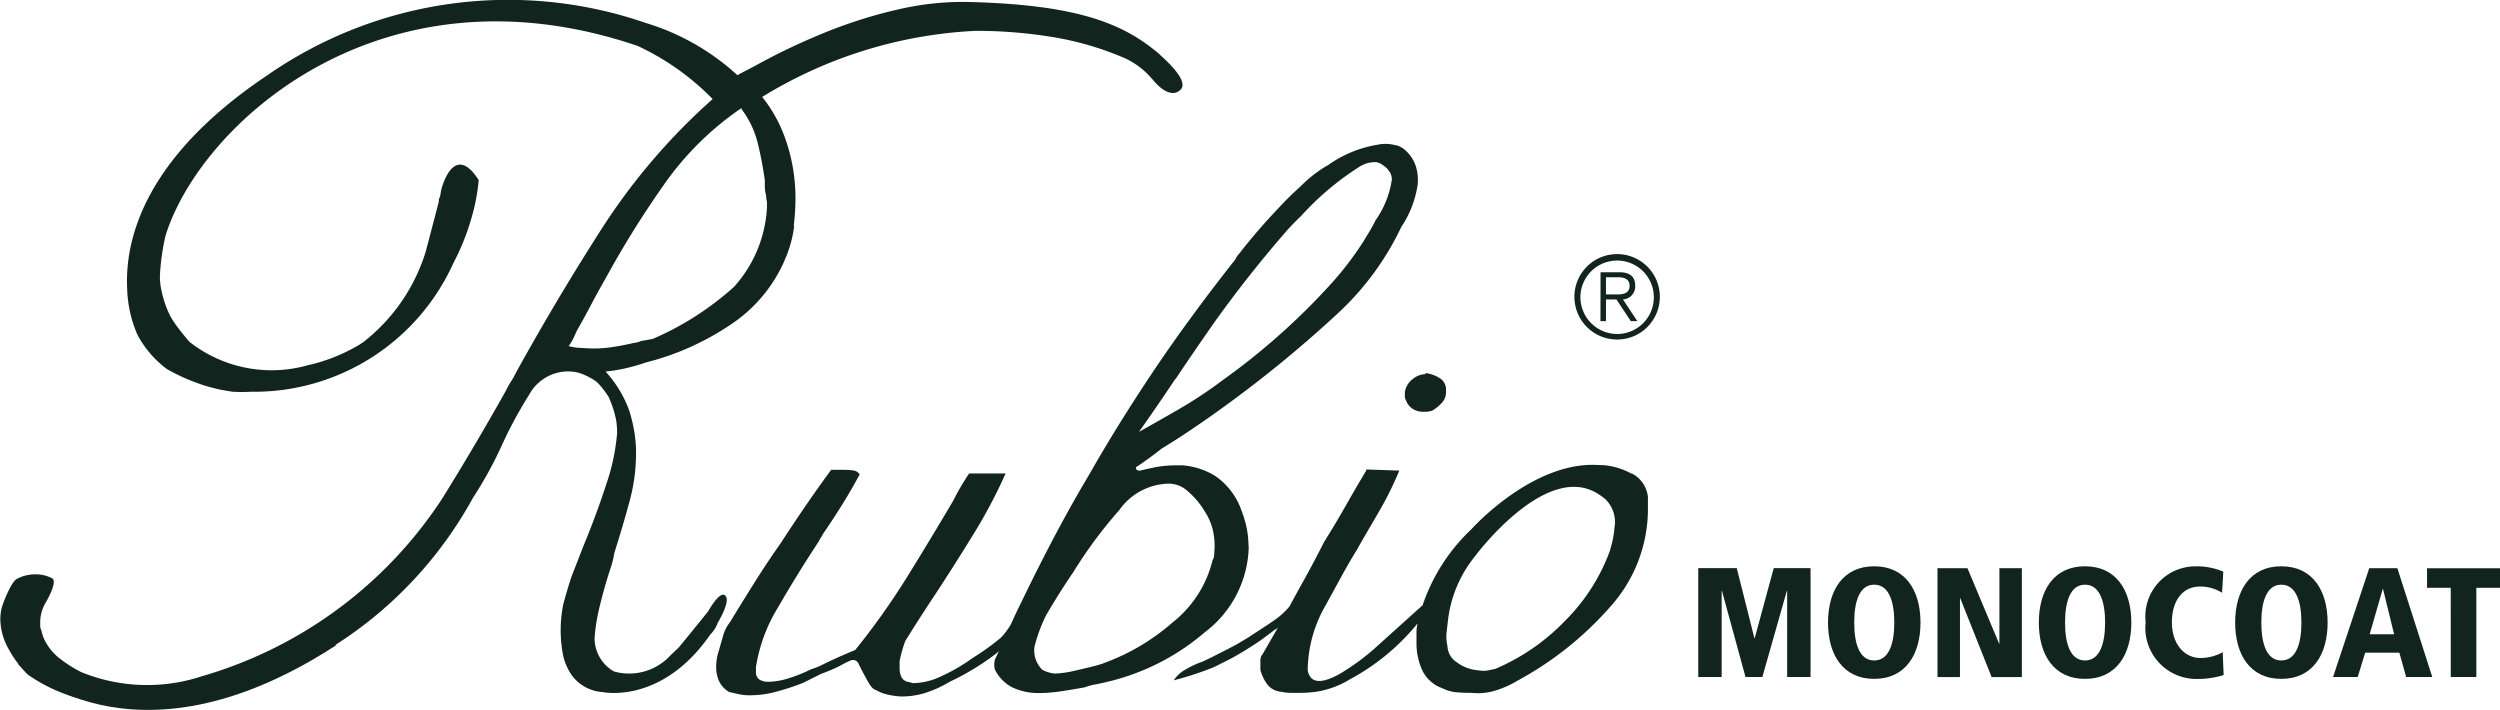
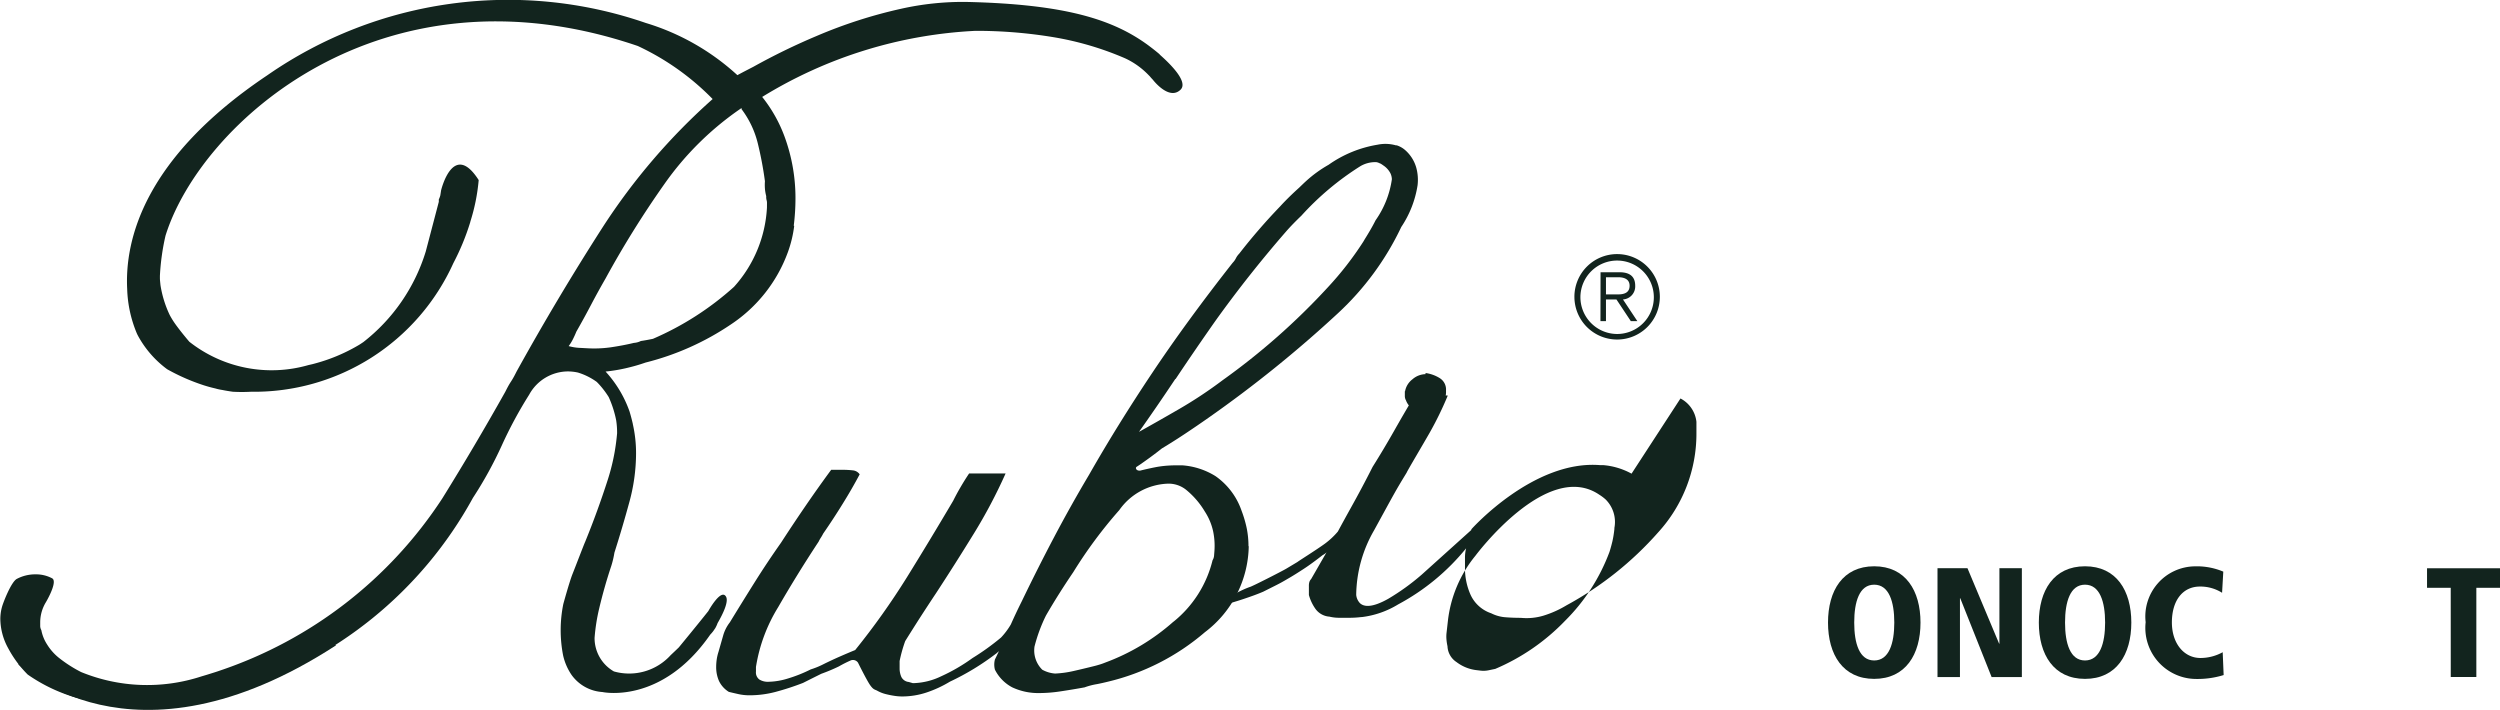
<svg xmlns="http://www.w3.org/2000/svg" width="76.605" height="21.753" viewBox="0 0 76.605 21.753">
  <g id="グループ_34" data-name="グループ 34" transform="translate(-1513 9.007)">
    <g id="グループ_33" data-name="グループ 33" transform="translate(1513 -9.007)">
      <path id="パス_91" data-name="パス 91" d="M1647.4,221.061v.157a.272.272,0,0,0,.035.122.527.527,0,0,0,.209.262.577.577,0,0,0,.315.087h.14l.07-.017.07-.017a1.254,1.254,0,0,0,.3-.245.464.464,0,0,0,.123-.314v-.07a.409.409,0,0,0-.192-.367,1.1,1.1,0,0,0-.436-.157v.035a.624.624,0,0,0-.4.157.594.594,0,0,0-.227.367" transform="translate(-1604.353 -209.072)" fill="#12241e" />
-       <path id="パス_92" data-name="パス 92" d="M1646.629,228.13l-.008.068a3.1,3.1,0,0,1-.055.326c-.024.1-.053.209-.089.322a5.856,5.856,0,0,1-1.365,2.115,6.476,6.476,0,0,1-2.135,1.47l-.216.045a.757.757,0,0,1-.247.007l-.1-.012a1.246,1.246,0,0,1-.622-.247.609.609,0,0,1-.279-.488,1.526,1.526,0,0,1-.031-.2,1,1,0,0,1,0-.192l.043-.379a3.82,3.82,0,0,1,.843-2h0s2.2-2.964,3.8-1.869l0,0a1.386,1.386,0,0,1,.188.141.971.971,0,0,1,.269.887m.528-1.675a2.175,2.175,0,0,0-.873-.262h-.1c-2.041-.159-3.933,1.963-3.933,1.963h0a5.716,5.716,0,0,0-1.486,2.3l-.008.028-1.517,1.366a6.968,6.968,0,0,1-1.024.739c-.487.274-.738.253-.865.136a.424.424,0,0,1-.117-.257,4.037,4.037,0,0,1,.547-1.976c.628-1.145.646-1.192,1-1.77,0-.023.489-.845.7-1.215a10.318,10.318,0,0,0,.559-1.146l-1.013-.035v.035q-.314.521-.628,1.076t-.663,1.111q-.315.625-.664,1.25c-.138.248-.271.49-.4.73a2.34,2.34,0,0,1-.4.374c-.257.187-.815.536-.838.559l-.349.209c-.117.07-1.072.559-1.117.559a2.885,2.885,0,0,0-.507.245.975.975,0,0,0-.332.314q.384-.1.7-.209c.209-.07.4-.14.559-.209l.384-.193c.117-.058.232-.122.349-.192.163-.092.332-.2.507-.314s.366-.256.576-.419a.468.468,0,0,0,.12-.086l-.192.333c-.092.162-.186.324-.279.485a.243.243,0,0,0-.053.087.4.4,0,0,0-.016.123v.279a1.369,1.369,0,0,0,.209.436.578.578,0,0,0,.419.227,1.292,1.292,0,0,0,.314.035h.314a2.972,2.972,0,0,0,.341-.021v0l.02,0a2.773,2.773,0,0,0,1.118-.389,6.829,6.829,0,0,0,2.083-1.719v0a1.178,1.178,0,0,0-.035.3v.295a1.991,1.991,0,0,0,.175.838,1.067,1.067,0,0,0,.628.558,1.15,1.15,0,0,0,.436.122c.152.012.309.018.472.018a1.8,1.8,0,0,0,.7-.069,3.151,3.151,0,0,0,.7-.315,10.27,10.27,0,0,0,2.811-2.238,4.481,4.481,0,0,0,1.17-3.035v-.349a.918.918,0,0,0-.489-.716" transform="translate(-1597.159 -211.935)" fill="#12241e" />
+       <path id="パス_92" data-name="パス 92" d="M1646.629,228.13l-.008.068a3.1,3.1,0,0,1-.055.326c-.024.1-.053.209-.089.322a5.856,5.856,0,0,1-1.365,2.115,6.476,6.476,0,0,1-2.135,1.47l-.216.045a.757.757,0,0,1-.247.007l-.1-.012a1.246,1.246,0,0,1-.622-.247.609.609,0,0,1-.279-.488,1.526,1.526,0,0,1-.031-.2,1,1,0,0,1,0-.192l.043-.379a3.82,3.82,0,0,1,.843-2h0s2.2-2.964,3.8-1.869l0,0a1.386,1.386,0,0,1,.188.141.971.971,0,0,1,.269.887m.528-1.675a2.175,2.175,0,0,0-.873-.262h-.1c-2.041-.159-3.933,1.963-3.933,1.963h0l-.008.028-1.517,1.366a6.968,6.968,0,0,1-1.024.739c-.487.274-.738.253-.865.136a.424.424,0,0,1-.117-.257,4.037,4.037,0,0,1,.547-1.976c.628-1.145.646-1.192,1-1.77,0-.023.489-.845.7-1.215a10.318,10.318,0,0,0,.559-1.146l-1.013-.035v.035q-.314.521-.628,1.076t-.663,1.111q-.315.625-.664,1.25c-.138.248-.271.49-.4.73a2.34,2.34,0,0,1-.4.374c-.257.187-.815.536-.838.559l-.349.209c-.117.07-1.072.559-1.117.559a2.885,2.885,0,0,0-.507.245.975.975,0,0,0-.332.314q.384-.1.7-.209c.209-.07.4-.14.559-.209l.384-.193c.117-.058.232-.122.349-.192.163-.092.332-.2.507-.314s.366-.256.576-.419a.468.468,0,0,0,.12-.086l-.192.333c-.092.162-.186.324-.279.485a.243.243,0,0,0-.053.087.4.4,0,0,0-.016.123v.279a1.369,1.369,0,0,0,.209.436.578.578,0,0,0,.419.227,1.292,1.292,0,0,0,.314.035h.314a2.972,2.972,0,0,0,.341-.021v0l.02,0a2.773,2.773,0,0,0,1.118-.389,6.829,6.829,0,0,0,2.083-1.719v0a1.178,1.178,0,0,0-.035.3v.295a1.991,1.991,0,0,0,.175.838,1.067,1.067,0,0,0,.628.558,1.15,1.15,0,0,0,.436.122c.152.012.309.018.472.018a1.8,1.8,0,0,0,.7-.069,3.151,3.151,0,0,0,.7-.315,10.27,10.27,0,0,0,2.811-2.238,4.481,4.481,0,0,0,1.17-3.035v-.349a.918.918,0,0,0-.489-.716" transform="translate(-1597.159 -211.935)" fill="#12241e" />
      <path id="パス_93" data-name="パス 93" d="M1618.892,220.984a6.58,6.58,0,0,1-2.094,1.256c-.049.02-.1.039-.162.058s-.125.037-.2.055q-.321.08-.607.145a3.122,3.122,0,0,1-.566.078.956.956,0,0,1-.393-.118.829.829,0,0,1-.238-.708,4.832,4.832,0,0,1,.349-.947q.366-.636.84-1.335a13.91,13.91,0,0,1,1.409-1.9,1.9,1.9,0,0,1,1.5-.811.858.858,0,0,1,.562.2,2.535,2.535,0,0,1,.561.657,1.816,1.816,0,0,1,.252.6,2.184,2.184,0,0,1,.04.616l-.011.139a.313.313,0,0,1-.046.136,3.472,3.472,0,0,1-1.2,1.885m.065-7.436q.586-.879,1.227-1.791,1.016-1.417,2.167-2.739c.132-.151.292-.314.464-.479h0a8.629,8.629,0,0,1,1.812-1.519.9.9,0,0,1,.465-.121l.012,0a.329.329,0,0,1,.114.038l.007,0h0a.641.641,0,0,1,.093.059l0,0a.638.638,0,0,1,.227.25.474.474,0,0,1,.042.177,2.886,2.886,0,0,1-.5,1.259c-.1.2-.213.39-.334.583-.016.029-.031.055-.049.083h0a9.934,9.934,0,0,1-1.082,1.39,20.779,20.779,0,0,1-3.221,2.843,13.253,13.253,0,0,1-1.321.877q-.667.386-1.242.706.527-.742,1.114-1.622m2.241,5.127a2.776,2.776,0,0,0-.052-.542,3.541,3.541,0,0,0-.158-.541,2.142,2.142,0,0,0-.8-1.065,2.227,2.227,0,0,0-1.013-.331h-.209a3.5,3.5,0,0,0-.489.035c-.164.023-.542.111-.577.122a.157.157,0,0,1-.122-.017s-.065-.061,0-.1.273-.186.4-.279.25-.186.366-.279q.35-.21.717-.454t.716-.489a37.435,37.435,0,0,0,3.963-3.2,8.628,8.628,0,0,0,1.94-2.643h0a3.164,3.164,0,0,0,.5-1.283,1.41,1.41,0,0,0-.04-.531,1.117,1.117,0,0,0-.358-.556.727.727,0,0,0-.243-.132v0l-.026,0a1.177,1.177,0,0,0-.56-.019,3.62,3.62,0,0,0-1.5.615,3.8,3.8,0,0,0-.676.487c-.078.07-.154.145-.23.218-.353.317-.576.567-.576.567l0,0a18.112,18.112,0,0,0-1.258,1.453.544.544,0,0,0-.1.139.556.556,0,0,1-.1.14q-1.4,1.781-2.462,3.37t-1.938,3.125q-.56.943-1.065,1.9t-.995,1.973q-.179.358-.338.715a2.176,2.176,0,0,1-.3.4,7.47,7.47,0,0,1-.873.628,5.511,5.511,0,0,1-.961.559,2.078,2.078,0,0,1-.82.209h-.052l-.122-.035a.283.283,0,0,1-.227-.157.647.647,0,0,1-.052-.262v-.223a4.349,4.349,0,0,1,.172-.612c.129-.207.258-.411.387-.614q.28-.436.559-.855.593-.907,1.152-1.816a15.739,15.739,0,0,0,.978-1.851h-1.118q-.14.209-.262.419c-.082.139-.157.279-.227.419q-.7,1.187-1.414,2.339a22.376,22.376,0,0,1-1.589,2.235c-.117.047-.268.111-.454.192s-.373.169-.559.262c-.047.023-.1.047-.157.07s-.122.047-.192.069a4.339,4.339,0,0,1-.7.279,2.122,2.122,0,0,1-.594.1.492.492,0,0,1-.279-.069.271.271,0,0,1-.105-.245v-.139a4.955,4.955,0,0,1,.681-1.834q.576-1,1.24-2.008a1.078,1.078,0,0,1,.069-.123,1.165,1.165,0,0,0,.07-.122q.314-.454.594-.908c.187-.3.36-.6.524-.908a.284.284,0,0,0-.209-.122,2.609,2.609,0,0,0-.315-.017h-.349q-.386.524-.769,1.082t-.768,1.152q-.42.595-.8,1.2t-.768,1.24a1.184,1.184,0,0,0-.209.419l-.14.489a1.413,1.413,0,0,0-.053.227,1.644,1.644,0,0,0-.017.227,1.051,1.051,0,0,0,.087.436.8.8,0,0,0,.3.332c.093.023.192.046.3.07a1.555,1.555,0,0,0,.332.035,3.1,3.1,0,0,0,.786-.1,8.12,8.12,0,0,0,.856-.279l.279-.14.279-.139q.279-.1.541-.227a3.721,3.721,0,0,1,.369-.186.186.186,0,0,1,.218.073s.267.541.372.689.146.128.227.175a1.043,1.043,0,0,0,.261.1,2.632,2.632,0,0,0,.262.052,1.581,1.581,0,0,0,.227.018,2.378,2.378,0,0,0,.751-.122,3.585,3.585,0,0,0,.716-.332,7.775,7.775,0,0,0,1.432-.873l.069-.062q-.06.129-.123.257a.623.623,0,0,0,0,.31,1.242,1.242,0,0,0,.532.543,1.872,1.872,0,0,0,.82.175,4.44,4.44,0,0,0,.663-.053c.232-.035.477-.075.733-.122a2.1,2.1,0,0,1,.385-.1c.116-.023.221-.047.314-.07a7.075,7.075,0,0,0,2.986-1.519,3.372,3.372,0,0,0,1.345-2.636" transform="translate(-1582.933 -201.937)" fill="#12241e" />
      <path id="パス_94" data-name="パス 94" d="M1584.156,203.832a3.933,3.933,0,0,1-1.009,2.427,9.069,9.069,0,0,1-2.484,1.593q-.2.042-.371.067a.564.564,0,0,1-.213.058c-.236.057-.472.1-.707.135a3.674,3.674,0,0,1-.736.029l-.262-.014a1.537,1.537,0,0,1-.294-.052,1.369,1.369,0,0,0,.135-.22q.059-.119.1-.222.232-.406.447-.815t.448-.814a29.745,29.745,0,0,1,1.8-2.89,9.233,9.233,0,0,1,2.368-2.334l0,.035a2.874,2.874,0,0,1,.5,1.059,10.916,10.916,0,0,1,.216,1.149,1.535,1.535,0,0,0,0,.227,1.269,1.269,0,0,0,.04.23.365.365,0,0,0,.011.123.288.288,0,0,1,.012.088Zm.821.554a6.8,6.8,0,0,0,.053-.838,5.459,5.459,0,0,0-.332-1.885,4.346,4.346,0,0,0-.688-1.223,13.735,13.735,0,0,1,6.537-2.025,14.481,14.481,0,0,1,2.375.192,9.446,9.446,0,0,1,2.2.646,2.379,2.379,0,0,1,.7.489l.069.07c.029.036.059.069.089.1v0s.495.653.85.306c.231-.227-.256-.735-.623-1.061l-.035-.038,0,0-.025-.02c-.086-.072-.175-.142-.266-.21l-.034-.026v0c-1.064-.784-2.515-1.265-5.583-1.334h0a8.685,8.685,0,0,0-2,.21,14.688,14.688,0,0,0-2.585.833,19.753,19.753,0,0,0-1.937.943c-.164.085-.329.169-.492.258a7.257,7.257,0,0,0-2.809-1.6h0a12.929,12.929,0,0,0-11.59,1.6l-.034.023c-3.764,2.532-4.34,5.042-4.265,6.529a3.805,3.805,0,0,0,.295,1.359s.011.026.035.072a3.133,3.133,0,0,0,.895,1.028,6.179,6.179,0,0,0,1.113.489c.121.039.242.072.364.1a1.575,1.575,0,0,0,.21.046c.109.022.217.04.327.055a5.054,5.054,0,0,0,.554,0h0a6.7,6.7,0,0,0,6.2-3.937,7.3,7.3,0,0,0,.522-1.268h0l0-.007a5.892,5.892,0,0,0,.256-1.274c-.784-1.226-1.152.314-1.152.314s-.008.058-.025.16a.744.744,0,0,1-.045.119c0,.022,0,.046,0,.073l-.4,1.522a5.6,5.6,0,0,1-1.916,2.779c-.044.028-.087.059-.131.085l-.05.029a5.347,5.347,0,0,1-1.313.543l-.064.017-.126.029a4.076,4.076,0,0,1-3.644-.716c-.142-.166-.281-.338-.414-.52a2.585,2.585,0,0,1-.188-.3,3.316,3.316,0,0,1-.283-.918c-.006-.072-.017-.143-.017-.216v-.07a7.059,7.059,0,0,1,.172-1.228c1.065-3.419,6.6-8.493,14.471-5.811a7.833,7.833,0,0,1,2.294,1.626,19.155,19.155,0,0,0-3.37,3.928q-1.38,2.148-2.636,4.418c-.047.093-.1.2-.175.314s-.128.222-.175.314q-.929,1.655-1.923,3.256a13.158,13.158,0,0,1-6.84,5.29c-.073.026-.144.048-.215.07q-.168.054-.327.1a5.346,5.346,0,0,1-3.691-.132,4.044,4.044,0,0,1-.694-.447,1.611,1.611,0,0,1-.349-.4,1.217,1.217,0,0,1-.175-.436.282.282,0,0,1-.035-.123v-.122a1.191,1.191,0,0,1,.174-.611c.117-.2.344-.652.192-.733a1.051,1.051,0,0,0-.506-.122,1.214,1.214,0,0,0-.576.139c-.175.093-.419.728-.454.856a1.4,1.4,0,0,0-.052.367,1.9,1.9,0,0,0,.244.908,3.4,3.4,0,0,0,.594.8,5.033,5.033,0,0,0,1.571.733,19.919,19.919,0,0,0,2.863.14s1.277-.189,1.857-.349h.009v0a12.417,12.417,0,0,0,7.342-5.935,12.125,12.125,0,0,0,.885-1.607,12.958,12.958,0,0,1,.838-1.554,1.361,1.361,0,0,1,1.187-.716,1.459,1.459,0,0,1,.31.035,1.946,1.946,0,0,1,.575.286,2.34,2.34,0,0,1,.167.185,2.732,2.732,0,0,1,.2.28,3.214,3.214,0,0,1,.229.713,2.447,2.447,0,0,1,.028.4q-.025.28-.072.554a6.392,6.392,0,0,1-.212.861q-.314.978-.7,1.921c-.024.047-.291.745-.384.978s-.28.914-.28.914a4.037,4.037,0,0,0-.006,1.576,1.736,1.736,0,0,0,.257.594,1.261,1.261,0,0,0,.945.527h0s1.809.4,3.307-1.76a1.014,1.014,0,0,0,.139-.177l.008-.009v0a.89.89,0,0,0,.077-.165c.166-.286.348-.663.257-.814-.154-.258-.54.443-.54.444-.347.437-.905,1.114-.905,1.114-.082.08-.165.158-.248.236a1.718,1.718,0,0,1-1.741.5,1.176,1.176,0,0,1-.592-1.028,5.765,5.765,0,0,1,.141-.9q.157-.663.367-1.292a2.825,2.825,0,0,0,.1-.419q.244-.767.454-1.537a5.677,5.677,0,0,0,.209-1.5,4.048,4.048,0,0,0-.1-.907h0l0-.006c-.029-.127-.063-.254-.1-.378a3.56,3.56,0,0,0-.734-1.222,4.938,4.938,0,0,0,.611-.1c.2-.046.4-.1.612-.175a8.252,8.252,0,0,0,2.619-1.17,4.509,4.509,0,0,0,1.746-2.218,3.673,3.673,0,0,0,.192-.8" transform="translate(-1560.655 -197.47)" fill="#12241e" />
      <path id="パス_95" data-name="パス 95" d="M1561.757,237.547s3.446,3.525,9.748-.567l-.394-.332-2.241,1.156-1.365.39-1.185.309-2.112-.077" transform="translate(-1561.21 -217.205)" fill="#12241e" />
      <path id="パス_96" data-name="パス 96" d="M1657.869,214.469a1.309,1.309,0,1,0,1.31-1.309,1.308,1.308,0,0,0-1.31,1.309m.184,0a1.125,1.125,0,1,1,1.126,1.139,1.129,1.129,0,0,1-1.126-1.139m.783-.6h.371c.181,0,.353.055.353.261s-.154.265-.353.265h-.371Zm-.169,1.346h.169v-.665h.321l.441.665h.2l-.441-.665a.4.4,0,0,0,.375-.419c0-.268-.147-.415-.485-.415h-.577Z" transform="translate(-1609.626 -205.374)" fill="#12241e" />
      <g id="グループ_32" data-name="グループ 32" transform="translate(52.039 17.352)">
-         <path id="パス_97" data-name="パス 97" d="M1668.241,233.248h-.01l-.75,2.638h-.516l-.721-2.638h-.01v2.638h-.717V232.55h1.18l.54,2.146h.01l.583-2.146h1.128v3.336h-.717Z" transform="translate(-1665.518 -232.493)" fill="#12241e" />
        <path id="パス_98" data-name="パス 98" d="M1674.943,235.321c.454,0,.616-.521.616-1.161s-.162-1.161-.616-1.161-.612.521-.612,1.161.158,1.161.612,1.161m0-2.886c.96,0,1.419.745,1.419,1.725s-.459,1.725-1.419,1.725-1.415-.746-1.415-1.725.454-1.725,1.415-1.725" transform="translate(-1669.553 -232.435)" fill="#12241e" />
        <path id="パス_99" data-name="パス 99" d="M1680.288,232.551h.918l.97,2.313h.009v-2.313h.688v3.336h-.927l-.96-2.413h-.01v2.413h-.688Z" transform="translate(-1672.958 -232.493)" fill="#12241e" />
        <path id="パス_100" data-name="パス 100" d="M1687.961,235.321c.453,0,.616-.521.616-1.161s-.163-1.161-.616-1.161-.612.521-.612,1.161.158,1.161.612,1.161m0-2.886c.96,0,1.419.745,1.419,1.725s-.459,1.725-1.419,1.725-1.415-.746-1.415-1.725.454-1.725,1.415-1.725" transform="translate(-1676.111 -232.435)" fill="#12241e" />
        <path id="パス_101" data-name="パス 101" d="M1695.483,233.247a1.243,1.243,0,0,0-.678-.191c-.526,0-.86.425-.86,1.1,0,.65.377,1.089.874,1.089a1.41,1.41,0,0,0,.683-.177l.029.7a2.693,2.693,0,0,1-.837.12,1.566,1.566,0,0,1-1.553-1.74,1.536,1.536,0,0,1,1.5-1.711,2.077,2.077,0,0,1,.879.162Z" transform="translate(-1679.433 -232.435)" fill="#12241e" />
-         <path id="パス_102" data-name="パス 102" d="M1700.083,235.321c.454,0,.616-.521.616-1.161s-.162-1.161-.616-1.161-.612.521-.612,1.161.158,1.161.612,1.161m0-2.886c.96,0,1.419.745,1.419,1.725s-.459,1.725-1.419,1.725-1.414-.746-1.414-1.725.454-1.725,1.414-1.725" transform="translate(-1682.218 -232.435)" fill="#12241e" />
-         <path id="パス_103" data-name="パス 103" d="M1706.241,233.191h-.01l-.4,1.386h.75Zm.5,1.95h-1.047l-.229.745h-.755l1.109-3.335h.861l1.07,3.335h-.8Z" transform="translate(-1685.259 -232.493)" fill="#12241e" />
        <path id="パス_104" data-name="パス 104" d="M1711.24,233.153h-.726v-.6h2.237v.6h-.726v2.733h-.784Z" transform="translate(-1688.184 -232.493)" fill="#12241e" />
      </g>
    </g>
  </g>
</svg>